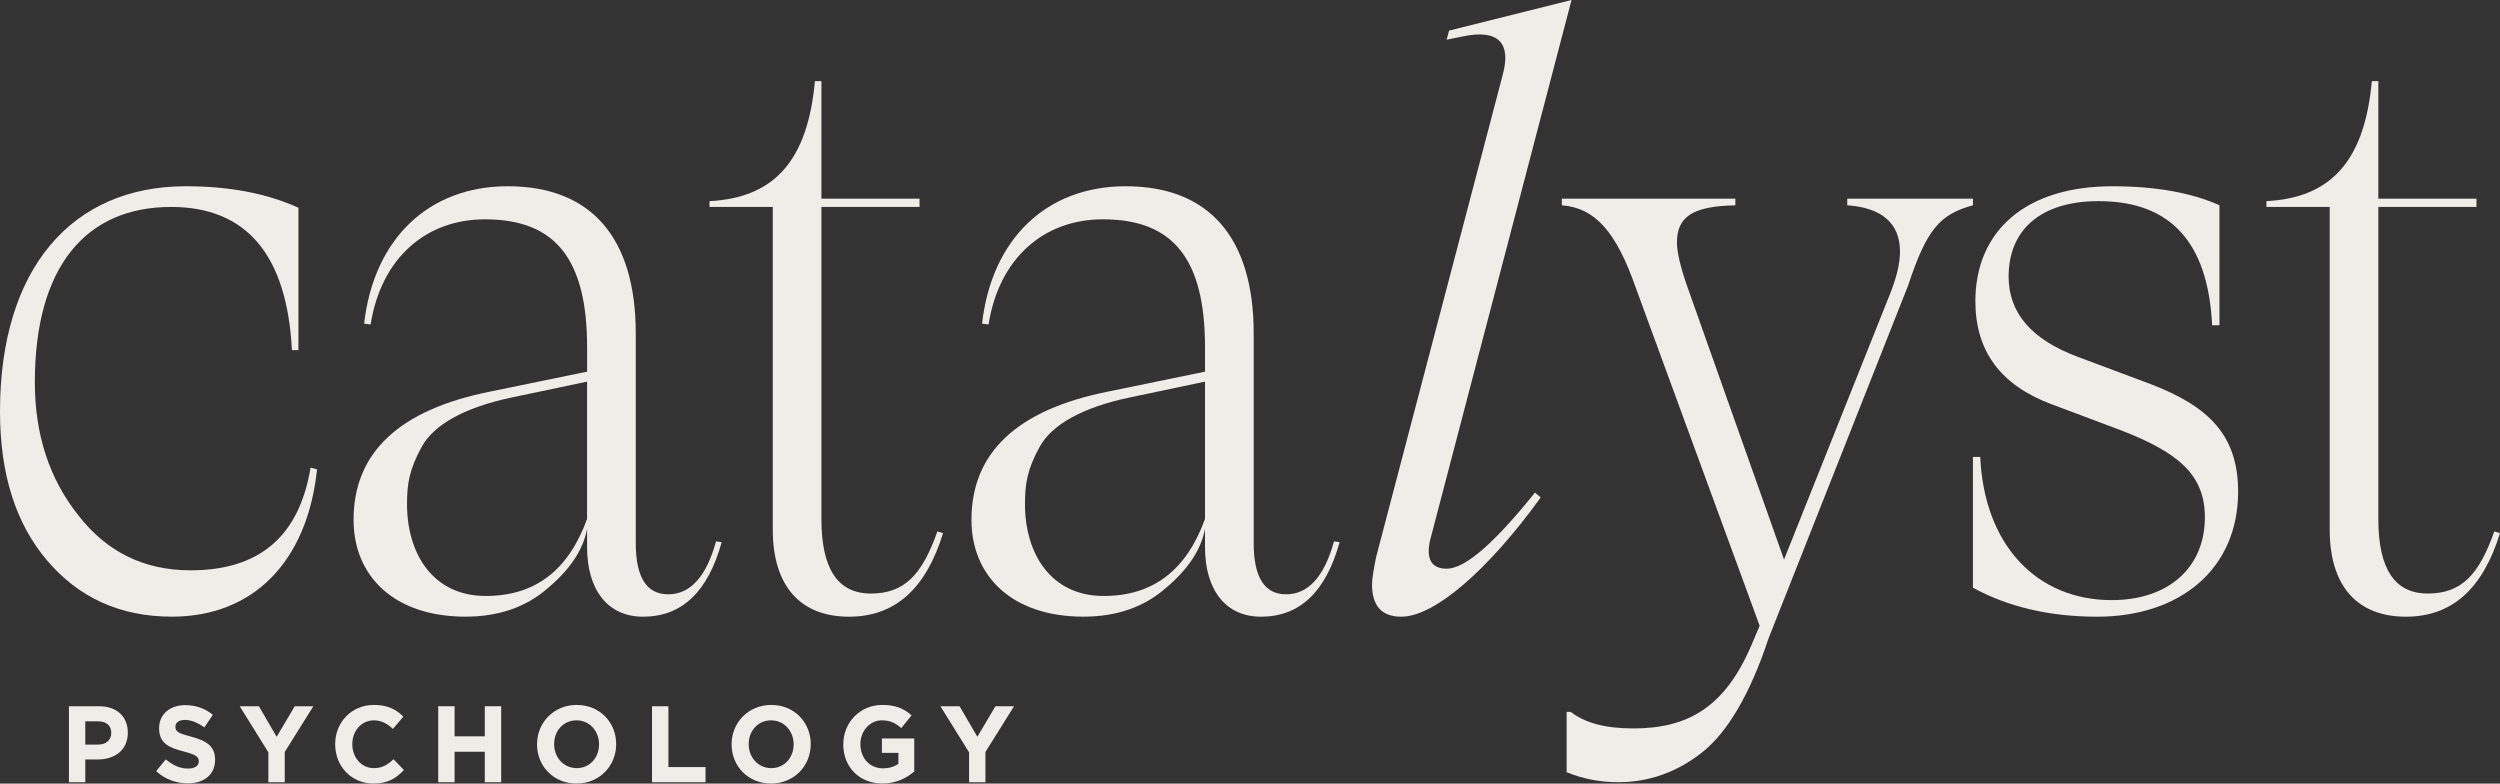
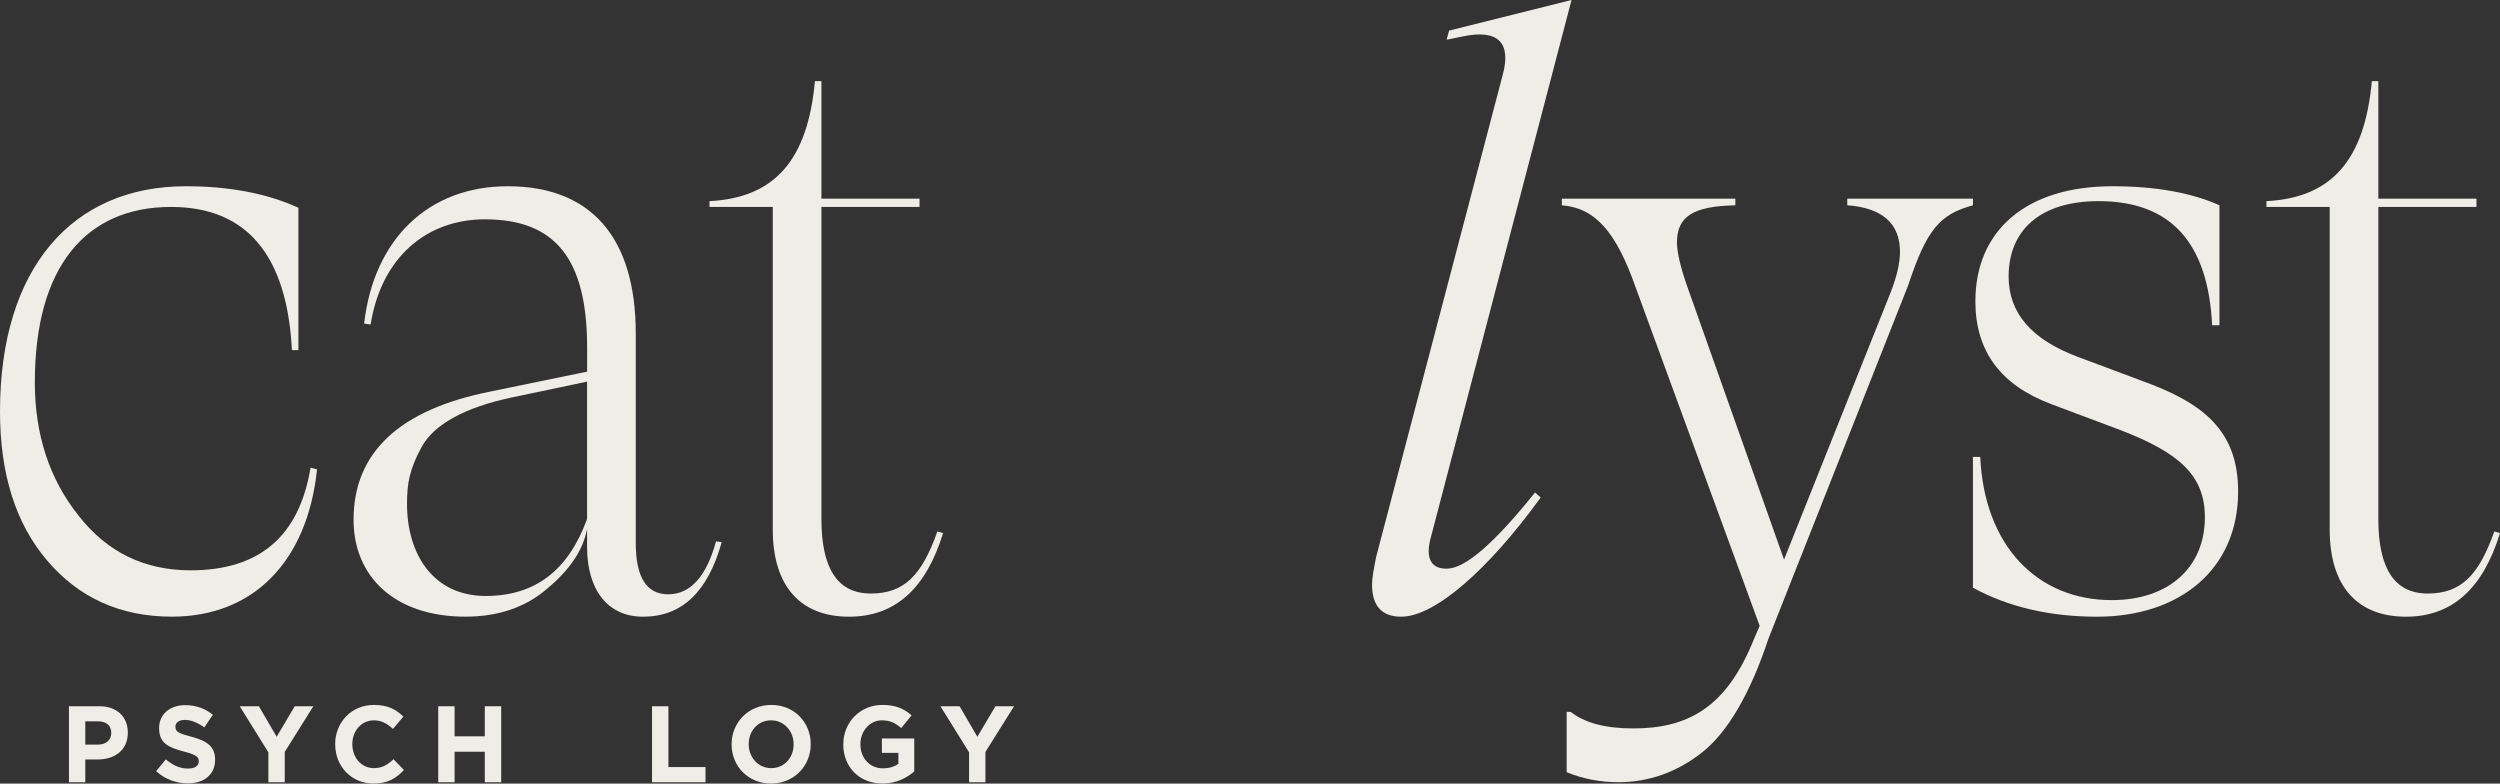
<svg xmlns="http://www.w3.org/2000/svg" width="134" height="42" viewBox="0 0 134 42" fill="none">
  <rect x="0" y="0" width="134" height="42" fill="#333333" stroke="none" />
  <g clip-path="url(#clip0_418_308)">
    <path d="M2.52 30.038C0.825 28.041 0 25.379 0 22.052C0 14.375 3.869 9.983 9.954 9.983C12.345 9.983 14.343 10.383 15.995 11.136V18.767H15.647C15.386 13.664 13.212 11.092 9.17 11.092C4.607 11.092 1.867 14.286 1.867 20.497C1.867 23.292 2.651 25.689 4.215 27.641C5.736 29.594 7.736 30.569 10.213 30.569C13.908 30.569 16.036 28.75 16.646 25.067L16.994 25.156C16.471 30.125 13.56 33.053 9.214 33.053C6.433 33.053 4.215 32.033 2.52 30.036V30.038Z" fill="#EFEDE8" />
    <path d="M38.682 29.061C37.945 31.722 36.552 33.055 34.467 33.055C32.554 33.055 31.468 31.591 31.468 29.327V28.35C31.251 29.503 30.513 30.569 29.338 31.544C28.165 32.564 26.687 33.053 24.949 33.053C21.123 33.053 18.951 30.878 18.951 27.861C18.951 24.267 21.386 21.959 26.298 20.984L31.47 19.92V18.634C31.47 13.886 29.775 11.756 25.993 11.756C22.82 11.756 20.429 13.842 19.865 17.392L19.517 17.347C20.039 12.778 22.994 9.983 27.21 9.983C31.686 9.983 34.077 12.733 34.077 17.88V29.105C34.077 30.924 34.643 31.855 35.816 31.855C36.989 31.855 37.859 30.924 38.38 29.016L38.684 29.061H38.682ZM31.467 27.819V20.455L27.467 21.297C24.904 21.83 23.252 22.761 22.599 23.958C21.947 25.156 21.816 25.911 21.816 27.019C21.816 29.681 23.206 31.944 26.033 31.944C28.684 31.944 30.466 30.569 31.467 27.817V27.819Z" fill="#EFEDE8" />
    <path d="M50.549 28.574C49.636 31.546 47.984 33.055 45.507 33.055C42.9 33.055 41.421 31.413 41.421 28.396V11.092H38.03V10.781C41.508 10.603 43.29 8.606 43.68 4.347H44.028V10.648H49.287V11.092H44.028V27.819C44.028 30.48 44.896 31.813 46.678 31.813C48.461 31.813 49.416 30.835 50.243 28.485L50.547 28.574H50.549Z" fill="#EFEDE8" />
-     <path d="M71.803 29.061C71.064 31.722 69.673 33.055 67.586 33.055C65.674 33.055 64.588 31.591 64.588 29.327V28.35C64.37 29.503 63.632 30.569 62.457 31.544C61.284 32.564 59.807 33.053 58.068 33.053C54.242 33.053 52.07 30.878 52.07 27.861C52.07 24.267 54.505 21.959 59.417 20.984L64.589 19.92V18.634C64.589 13.886 62.894 11.756 59.114 11.756C55.941 11.756 53.55 13.842 52.986 17.392L52.638 17.347C53.16 12.778 56.115 9.983 60.33 9.983C64.807 9.983 67.198 12.733 67.198 17.88V29.105C67.198 30.924 67.764 31.855 68.937 31.855C70.11 31.855 70.98 30.924 71.502 29.016L71.807 29.061H71.803ZM64.588 27.819V20.455L60.588 21.297C58.024 21.83 56.373 22.761 55.72 23.958C55.067 25.156 54.939 25.911 54.939 27.019C54.939 29.681 56.329 31.944 59.154 31.944C61.805 31.944 63.587 30.569 64.588 27.817V27.819Z" fill="#EFEDE8" />
    <path d="M76.67 28.885C76.409 29.949 76.714 30.482 77.539 30.482C78.538 30.482 80.103 29.107 82.276 26.399L82.581 26.666C79.756 30.571 76.888 33.055 75.106 33.055C74.063 33.055 73.541 32.477 73.541 31.324C73.541 31.013 73.628 30.525 73.759 29.86L80.539 4.037C81.018 2.306 80.322 1.551 78.409 1.951L77.54 2.128L77.671 1.64L84.234 0L76.672 28.885H76.67Z" fill="#EFEDE8" />
    <path d="M83.973 41.396V38.157H84.191C84.93 38.734 86.016 39.044 87.538 39.044C90.449 39.044 92.449 37.935 93.883 34.563L94.318 33.543L87.668 15.396C86.626 12.424 85.494 11.138 83.714 11.005V10.649H93.015V11.005C90.712 11.049 89.885 11.626 89.885 13.002C89.885 13.49 90.059 14.288 90.451 15.396L95.624 29.993L101.36 15.618C101.665 14.819 101.839 14.11 101.839 13.488C101.839 11.98 100.883 11.136 99.014 11.003V10.648H105.751V11.003C103.969 11.491 103.273 12.289 102.274 15.306L94.799 34.206C93.8 37.223 92.581 39.264 91.234 40.328C89.887 41.392 88.366 41.925 86.758 41.925C85.759 41.925 84.845 41.748 83.977 41.392L83.973 41.396Z" fill="#EFEDE8" />
    <path d="M105.749 31.502V24.491H106.141C106.358 29.283 109.226 32.166 113.182 32.166C116.268 32.166 118.181 30.391 118.181 27.73C118.181 25.466 116.79 24.269 113.705 23.072L109.923 21.652C107.227 20.632 105.88 18.813 105.88 16.15C105.88 12.378 108.574 9.983 113.226 9.983C115.572 9.983 117.485 10.338 118.962 11.003V17.436H118.571C118.353 13 116.354 10.781 112.486 10.781C109.313 10.781 107.662 12.378 107.662 14.819C107.662 16.772 108.878 18.191 111.357 19.122L115.269 20.586C118.399 21.784 119.963 23.336 119.963 26.355C119.963 30.48 116.877 33.055 112.401 33.055C109.836 33.055 107.62 32.522 105.751 31.502H105.749Z" fill="#EFEDE8" />
    <path d="M134 28.574C133.087 31.546 131.435 33.055 128.958 33.055C126.351 33.055 124.872 31.413 124.872 28.396V11.092H121.481V10.781C124.959 10.603 126.741 8.606 127.131 4.347H127.479V10.648H132.739V11.092H127.479V27.819C127.479 30.48 128.347 31.813 130.13 31.813C131.912 31.813 132.867 30.835 133.694 28.485L133.999 28.574H134Z" fill="#EFEDE8" />
    <path d="M3.693 37.855H5.324C6.276 37.855 6.852 38.431 6.852 39.264V39.276C6.852 40.22 6.133 40.708 5.239 40.708H4.572V41.931H3.695V37.857L3.693 37.855ZM5.267 39.909C5.705 39.909 5.963 39.641 5.963 39.292V39.28C5.963 38.878 5.69 38.663 5.249 38.663H4.571V39.909H5.267Z" fill="#EFEDE8" />
    <path d="M8.368 41.336L8.887 40.701C9.245 41.003 9.623 41.195 10.079 41.195C10.438 41.195 10.655 41.05 10.655 40.811V40.799C10.655 40.572 10.518 40.456 9.851 40.28C9.047 40.071 8.528 39.843 8.528 39.035V39.022C8.528 38.283 9.11 37.795 9.926 37.795C10.507 37.795 11.003 37.981 11.409 38.313L10.953 38.989C10.599 38.738 10.251 38.587 9.915 38.587C9.58 38.587 9.402 38.743 9.402 38.942V38.955C9.402 39.223 9.573 39.31 10.264 39.49C11.073 39.705 11.529 40.001 11.529 40.712V40.724C11.529 41.533 10.925 41.988 10.063 41.988C9.459 41.988 8.849 41.773 8.37 41.336H8.368Z" fill="#EFEDE8" />
    <path d="M14.383 40.323L12.85 37.855H13.877L14.829 39.491L15.798 37.855H16.795L15.262 40.305V41.929H14.385V40.323H14.383Z" fill="#EFEDE8" />
    <path d="M17.965 39.904V39.891C17.965 38.733 18.819 37.784 20.046 37.784C20.798 37.784 21.249 38.04 21.62 38.413L21.061 39.07C20.753 38.784 20.44 38.61 20.041 38.61C19.368 38.61 18.884 39.181 18.884 39.879V39.891C18.884 40.589 19.357 41.172 20.041 41.172C20.497 41.172 20.777 40.986 21.091 40.694L21.649 41.27C21.239 41.718 20.783 41.998 20.013 41.998C18.838 41.998 17.967 41.073 17.967 39.904H17.965Z" fill="#EFEDE8" />
    <path d="M23.489 37.855H24.366V39.467H25.985V37.855H26.864V41.929H25.985V40.293H24.366V41.929H23.489V37.855Z" fill="#EFEDE8" />
-     <path d="M28.785 39.904V39.891C28.785 38.733 29.68 37.784 30.912 37.784C32.144 37.784 33.027 38.72 33.027 39.879V39.891C33.027 41.05 32.132 41.998 30.9 41.998C29.668 41.998 28.785 41.062 28.785 39.904ZM32.109 39.904V39.891C32.109 39.193 31.608 38.61 30.9 38.61C30.191 38.61 29.702 39.181 29.702 39.879V39.891C29.702 40.589 30.204 41.172 30.912 41.172C31.62 41.172 32.109 40.602 32.109 39.904Z" fill="#EFEDE8" />
    <path d="M34.95 37.855H35.827V41.115H37.816V41.931H34.948V37.857L34.95 37.855Z" fill="#EFEDE8" />
    <path d="M39.214 39.904V39.891C39.214 38.733 40.108 37.784 41.341 37.784C42.573 37.784 43.455 38.72 43.455 39.879V39.891C43.455 41.05 42.561 41.998 41.328 41.998C40.096 41.998 39.214 41.062 39.214 39.904ZM42.538 39.904V39.891C42.538 39.193 42.037 38.61 41.328 38.61C40.62 38.61 40.131 39.181 40.131 39.879V39.891C40.131 40.589 40.632 41.172 41.341 41.172C42.049 41.172 42.538 40.602 42.538 39.904Z" fill="#EFEDE8" />
    <path d="M45.201 39.904V39.891C45.201 38.733 46.085 37.784 47.293 37.784C48.012 37.784 48.445 37.981 48.861 38.344L48.308 39.024C48 38.763 47.726 38.61 47.263 38.61C46.625 38.61 46.118 39.186 46.118 39.879V39.891C46.118 40.636 46.619 41.183 47.328 41.183C47.646 41.183 47.932 41.101 48.154 40.938V40.355H47.27V39.58H49.004V41.35C48.593 41.705 48.029 41.996 47.298 41.996C46.056 41.996 45.199 41.106 45.199 39.902L45.201 39.904Z" fill="#EFEDE8" />
    <path d="M51.941 40.323L50.407 37.855H51.434L52.386 39.491L53.355 37.855H54.353L52.819 40.305V41.929H51.942V40.323H51.941Z" fill="#EFEDE8" />
  </g>
  <defs>
    <clipPath id="clip0_418_308">
      <rect width="134" height="42" fill="white" />
    </clipPath>
  </defs>
</svg>